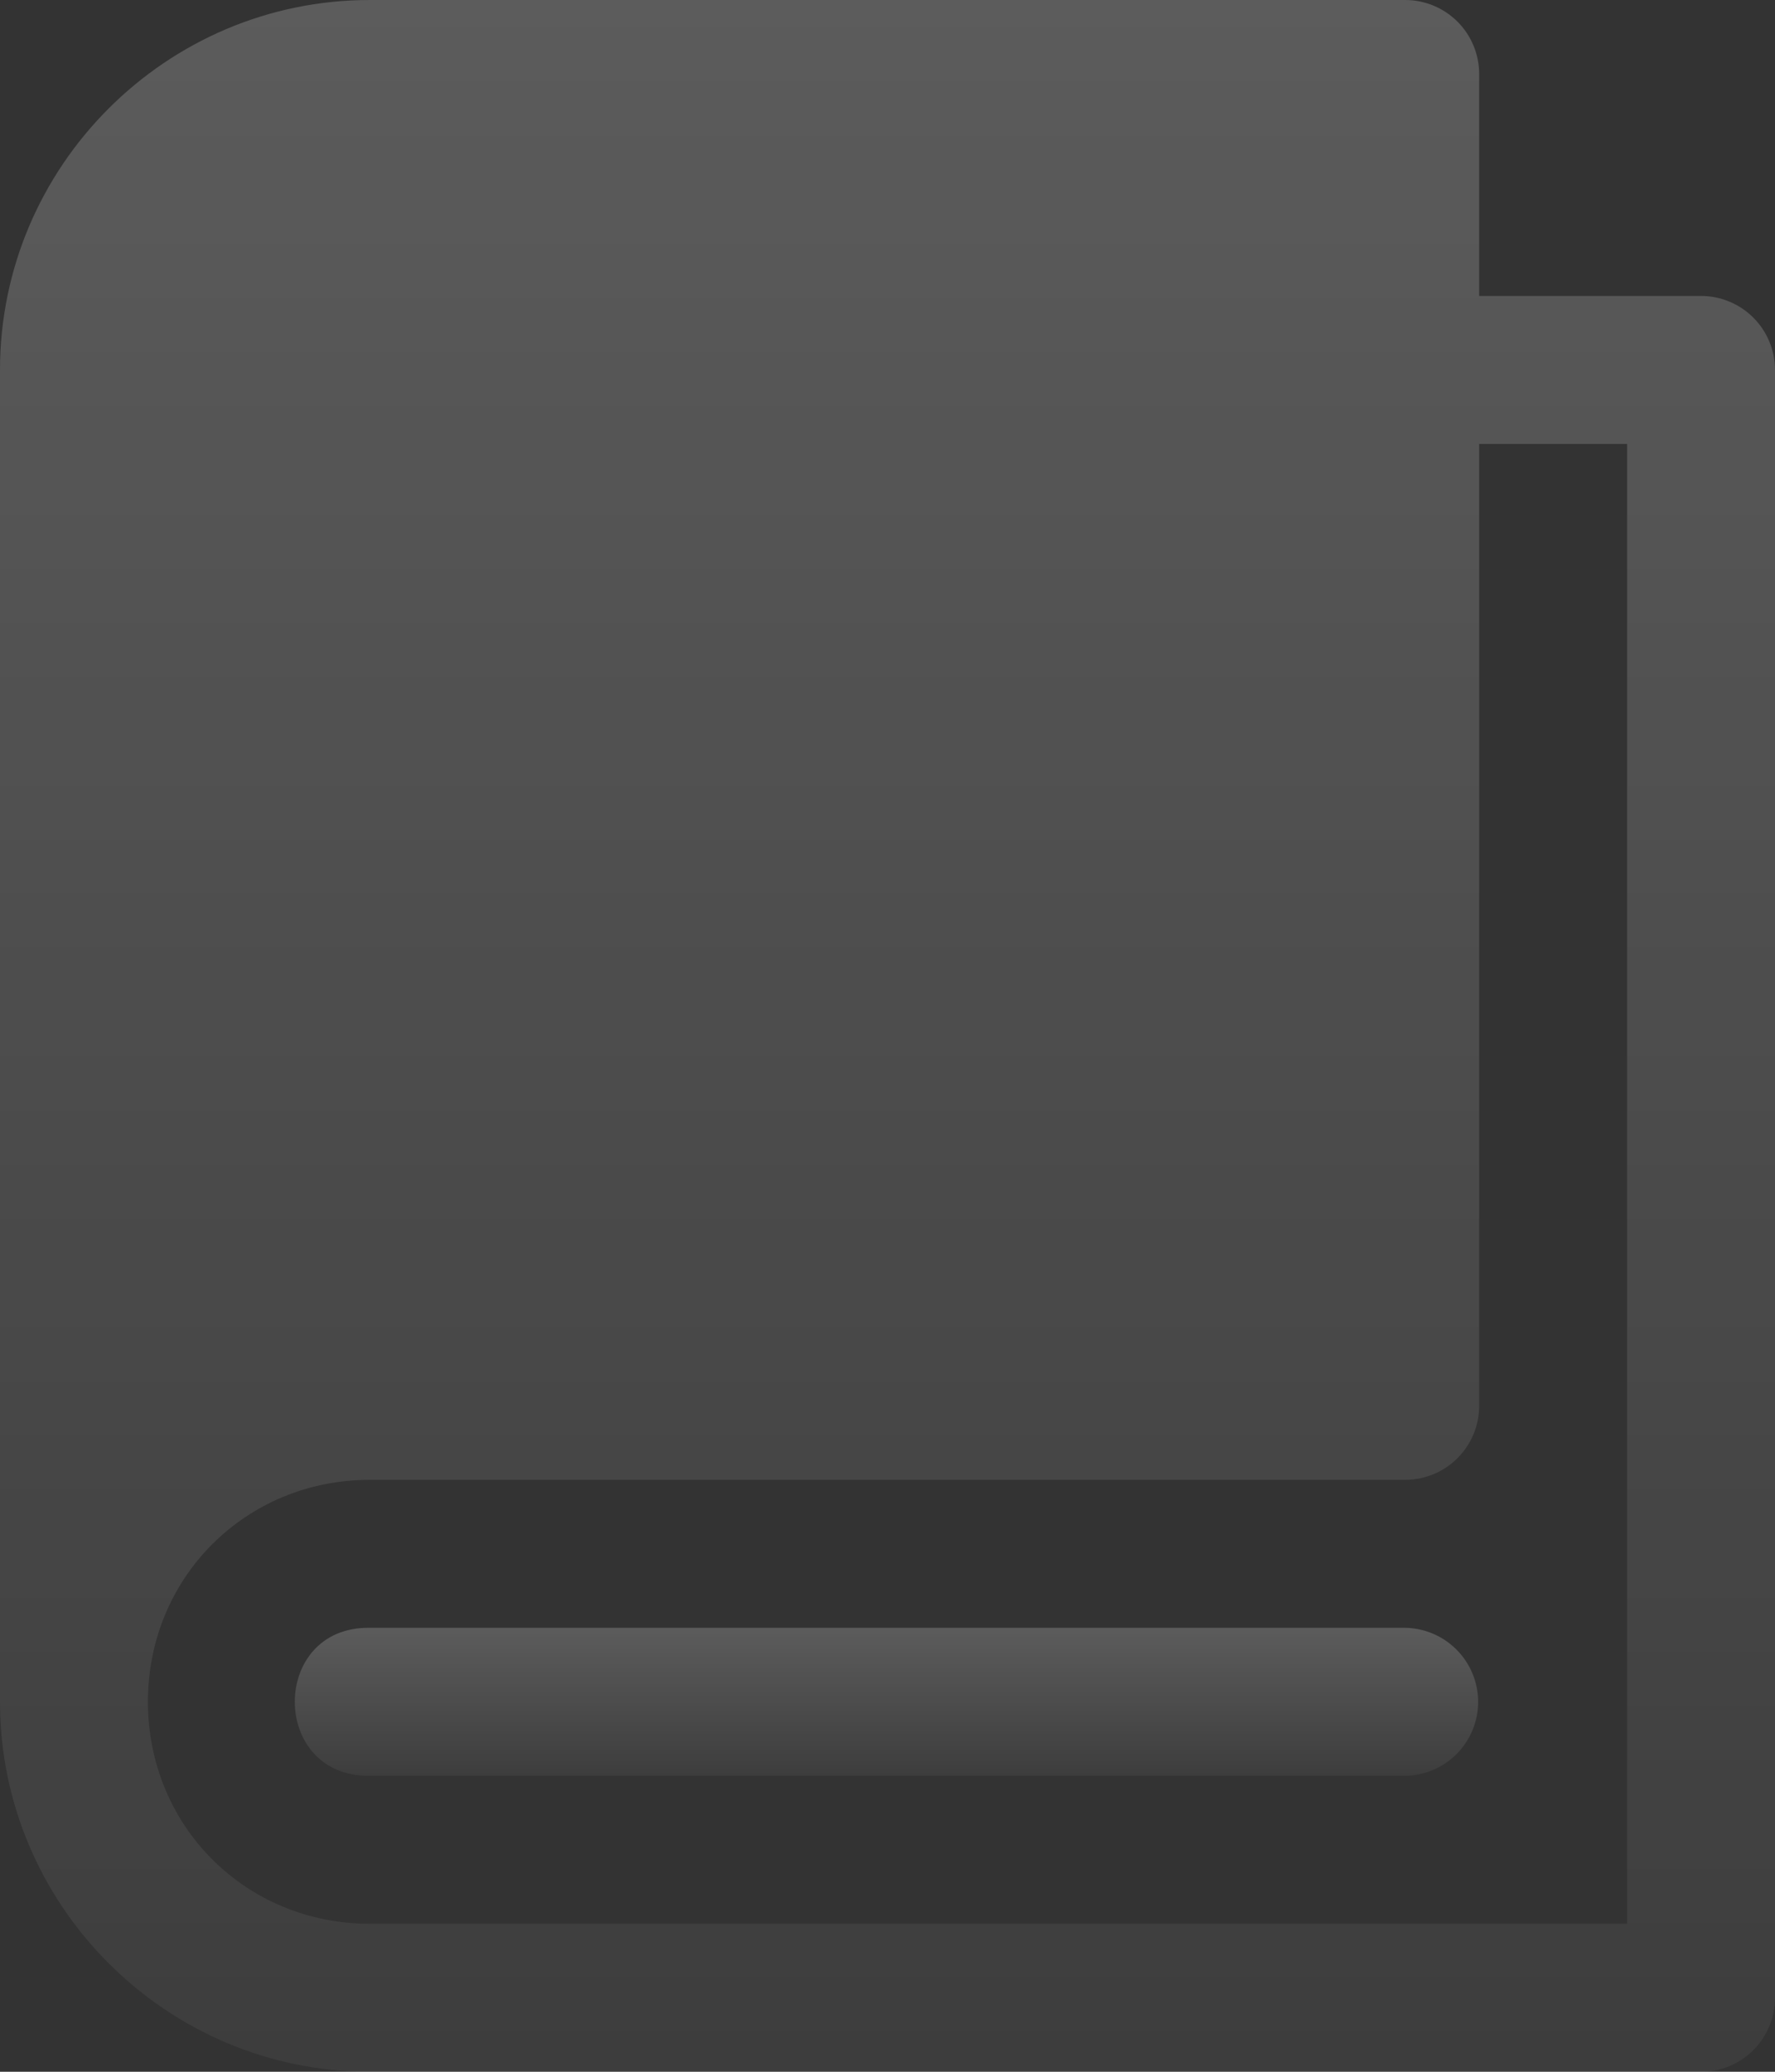
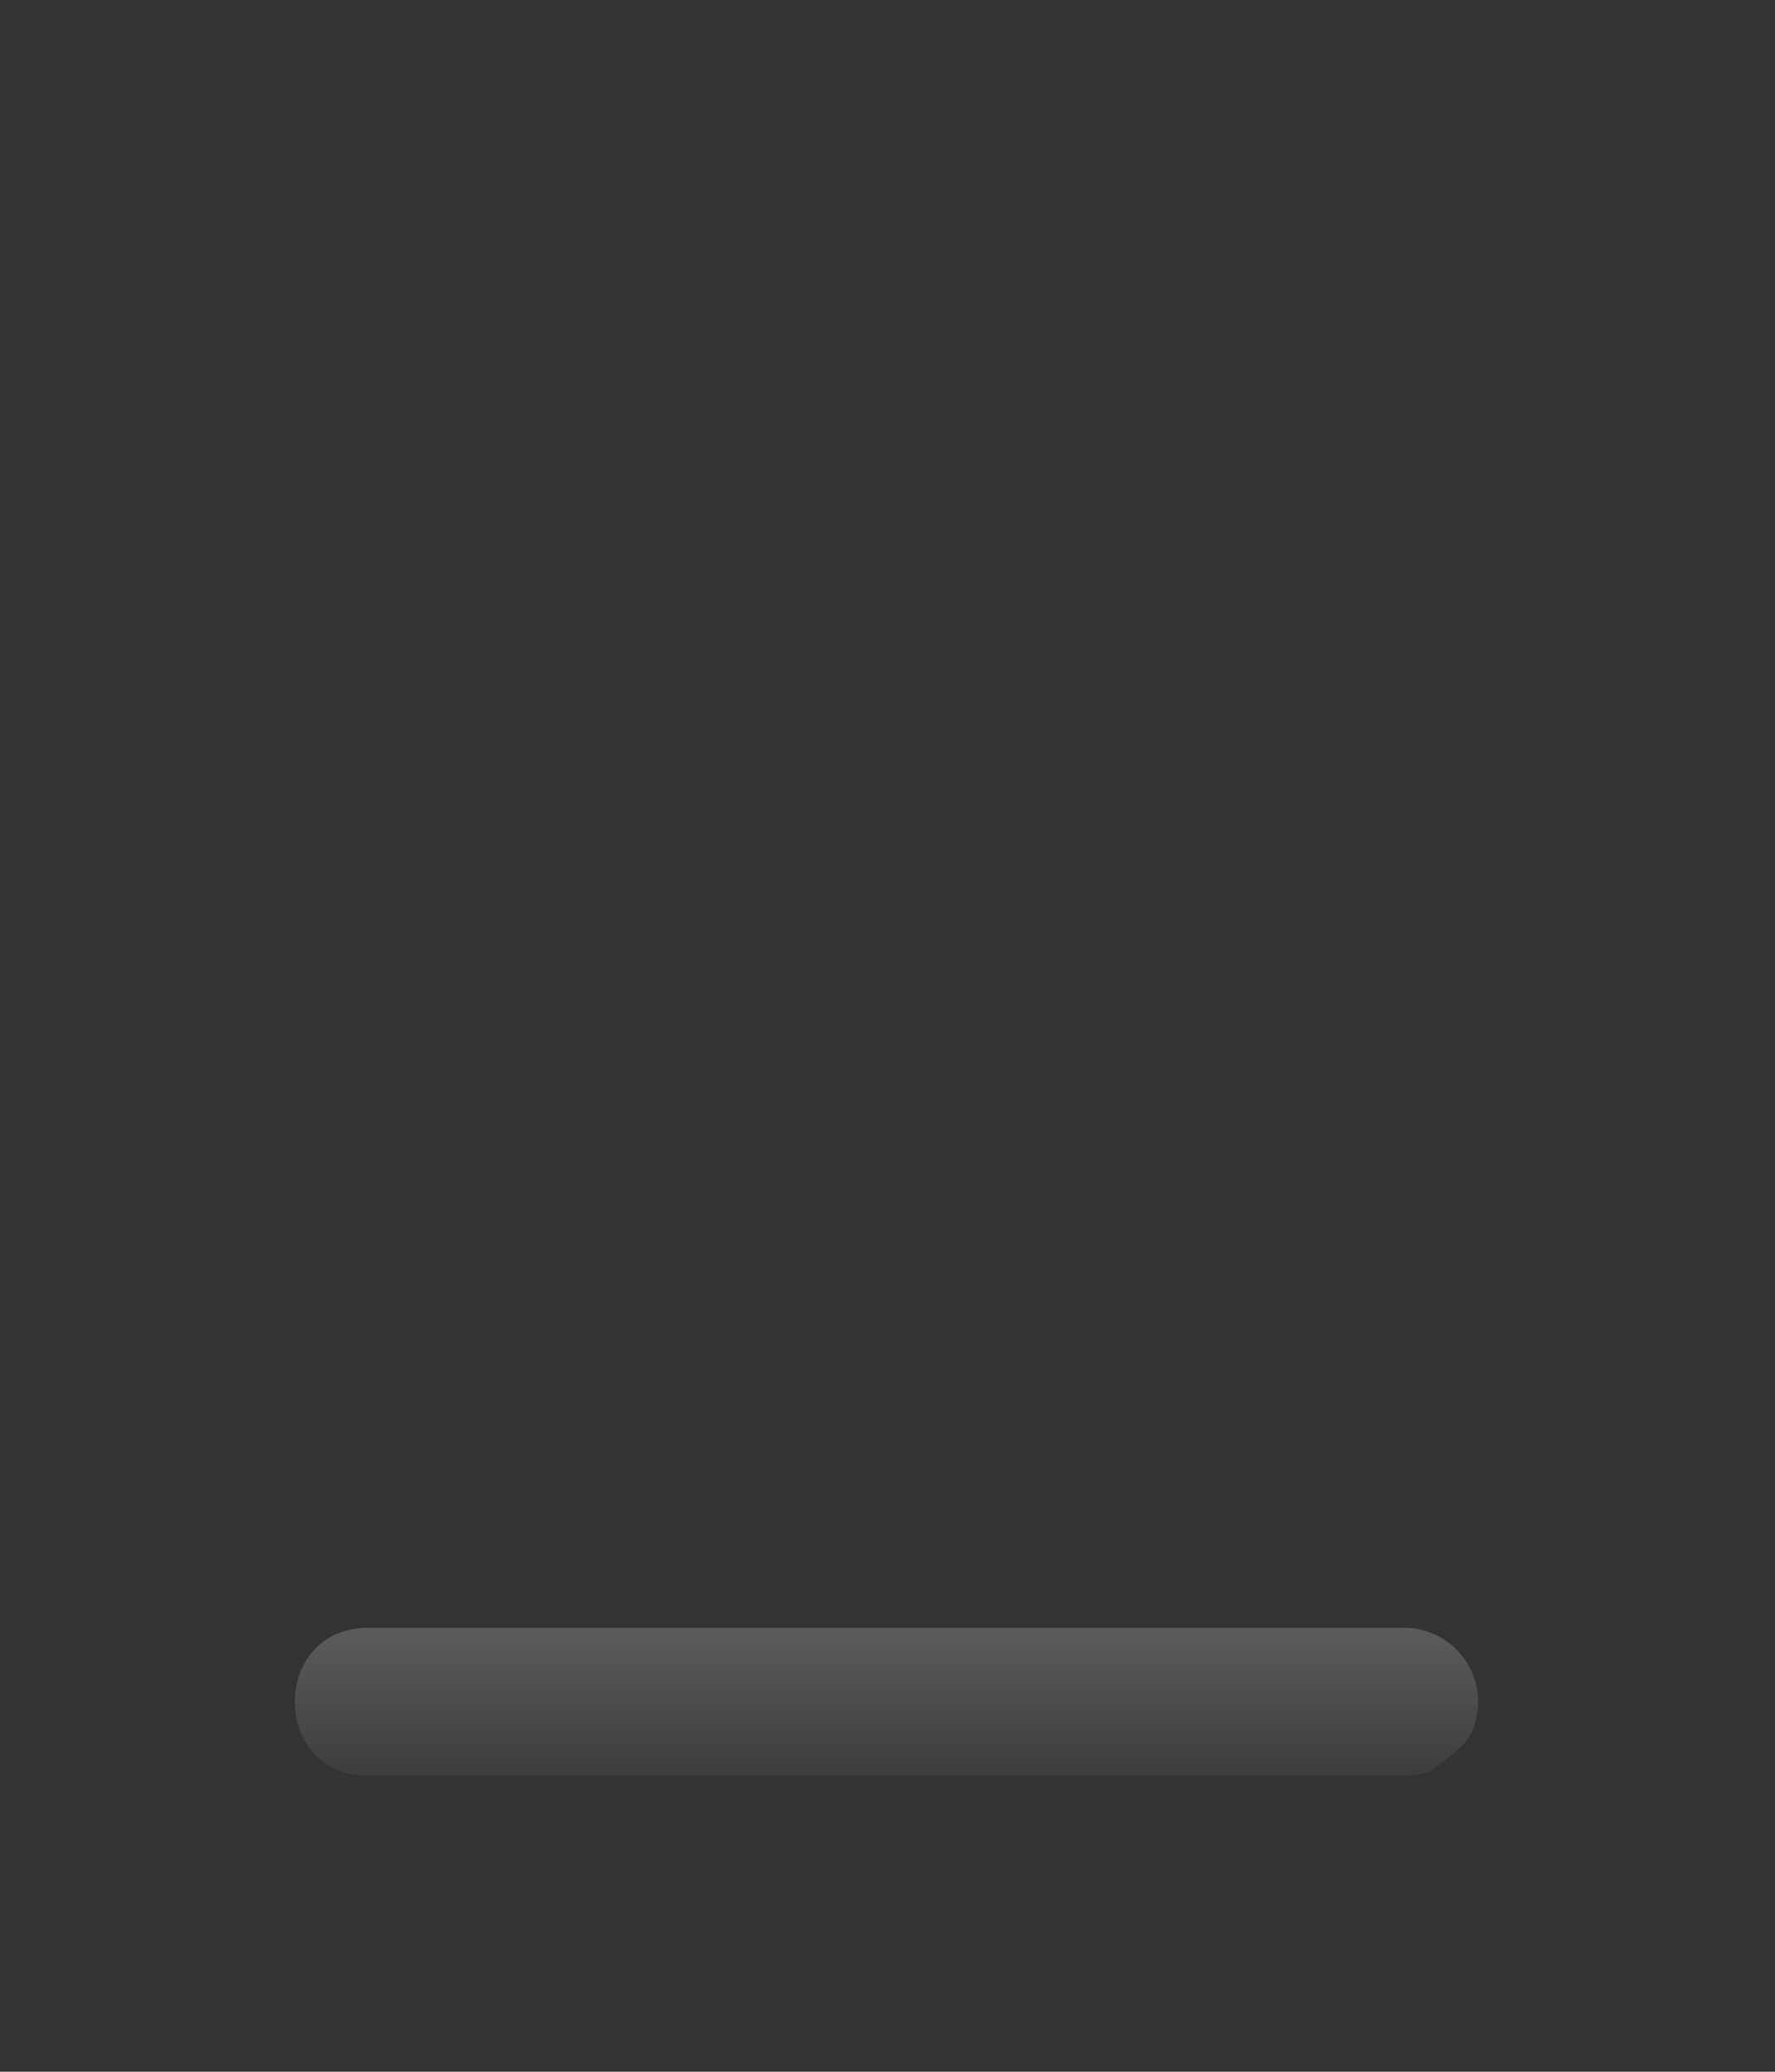
<svg xmlns="http://www.w3.org/2000/svg" width="66" height="77" viewBox="0 0 66 77" fill="none">
  <rect x="0" y="0" width="66" height="77" fill="#333333" stroke="none" />
-   <path d="M13.75 0C6.179 0 0 6.179 0 13.75V63.25C0 70.821 6.179 77 13.75 77H63.25C63.979 77 64.679 76.71 65.195 76.195C65.71 75.679 66 74.979 66 74.25V13.75C66 13.021 65.71 12.321 65.195 11.806C64.679 11.29 63.979 11 63.25 11H55V2.75C55 2.021 54.71 1.321 54.194 0.805C53.679 0.29 52.979 0 52.25 0H13.75ZM55 16.5H60.5V71.5H13.75C9.13 71.5 5.5 67.87 5.5 63.25C5.5 58.63 9.13 55 13.75 55H52.25C52.979 55 53.679 54.71 54.194 54.194C54.71 53.679 55 52.979 55 52.25V16.5Z" fill="url(#paint0_linear_448_40)" />
-   <path d="M52.173 60.5H13.75C10.032 60.445 10.032 66.052 13.75 66H52.173C52.54 66.005 52.904 65.938 53.244 65.8C53.584 65.662 53.893 65.458 54.153 65.199C54.413 64.941 54.618 64.632 54.757 64.293C54.896 63.953 54.966 63.589 54.962 63.222C54.957 62.861 54.882 62.503 54.739 62.17C54.597 61.838 54.39 61.536 54.131 61.284C53.872 61.031 53.566 60.831 53.23 60.697C52.894 60.562 52.535 60.496 52.173 60.5Z" fill="url(#paint1_linear_448_40)" />
+   <path d="M52.173 60.5H13.75C10.032 60.445 10.032 66.052 13.75 66H52.173C52.54 66.005 52.904 65.938 53.244 65.8C54.413 64.941 54.618 64.632 54.757 64.293C54.896 63.953 54.966 63.589 54.962 63.222C54.957 62.861 54.882 62.503 54.739 62.17C54.597 61.838 54.39 61.536 54.131 61.284C53.872 61.031 53.566 60.831 53.23 60.697C52.894 60.562 52.535 60.496 52.173 60.5Z" fill="url(#paint1_linear_448_40)" />
  <defs>
    <linearGradient id="paint0_linear_448_40" x1="33" y1="0" x2="33" y2="77" gradientUnits="userSpaceOnUse">
      <stop stop-color="white" stop-opacity="0.2" />
      <stop offset="1" stop-color="white" stop-opacity="0.05" />
    </linearGradient>
    <linearGradient id="paint1_linear_448_40" x1="32.962" y1="60.499" x2="32.962" y2="66" gradientUnits="userSpaceOnUse">
      <stop stop-color="white" stop-opacity="0.2" />
      <stop offset="1" stop-color="white" stop-opacity="0.05" />
    </linearGradient>
  </defs>
</svg>